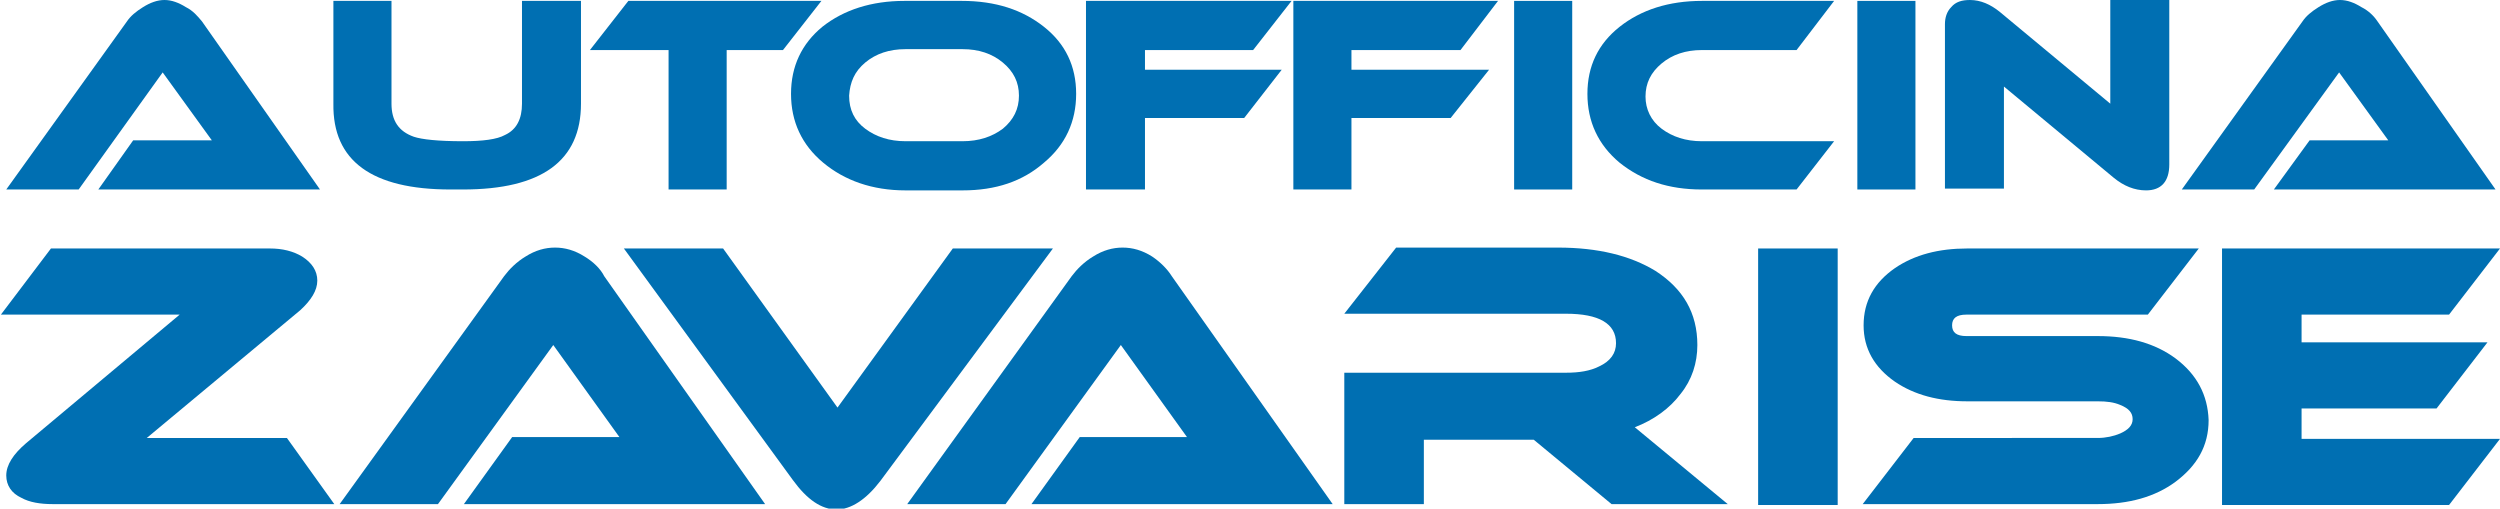
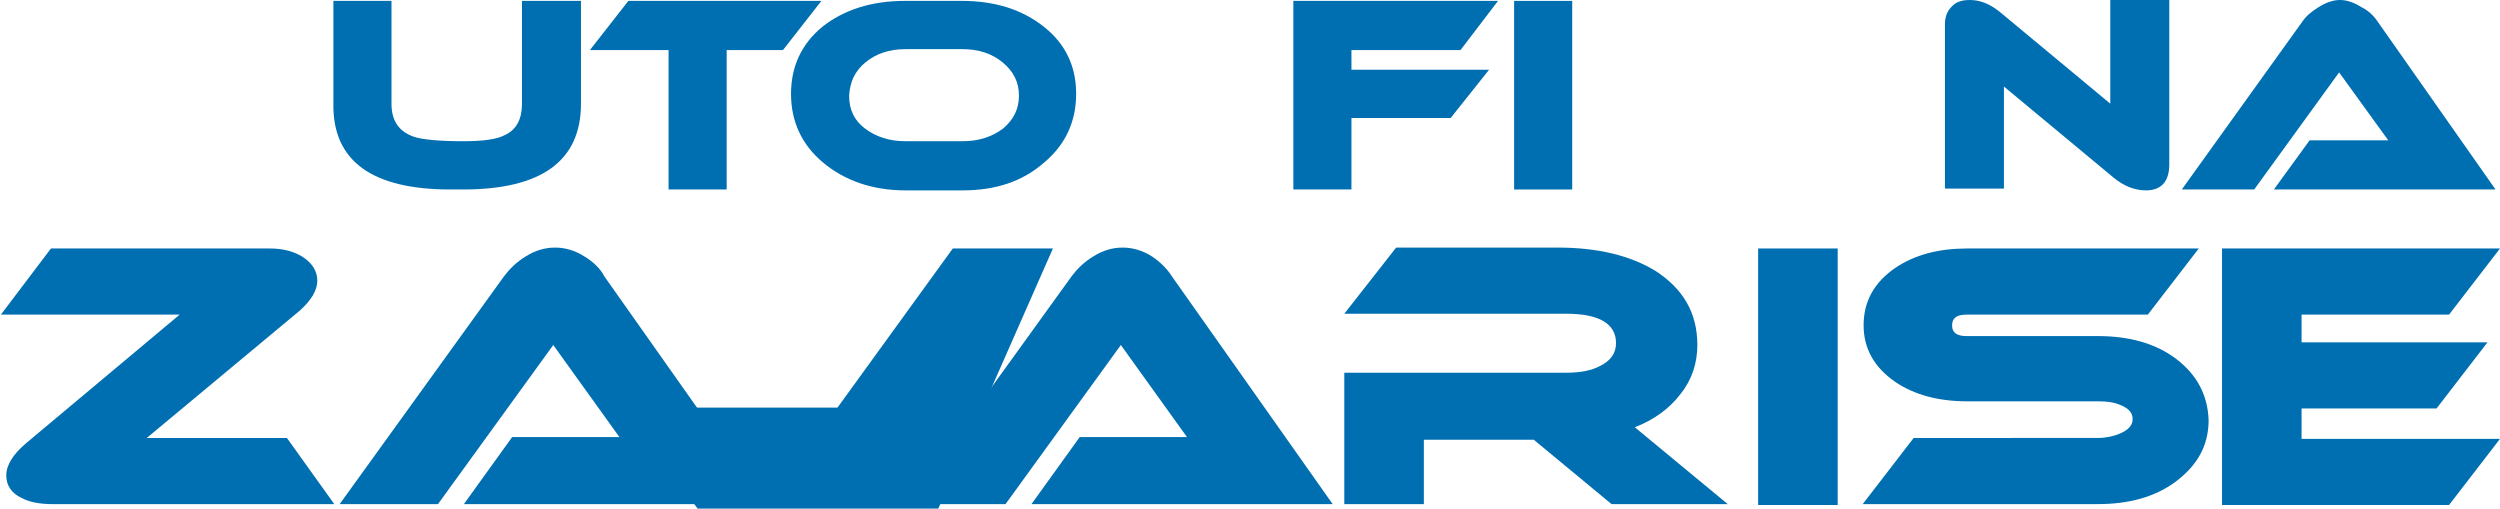
<svg xmlns="http://www.w3.org/2000/svg" version="1.1" id="Livello_1" x="0px" y="0px" viewBox="-222.8 368.2 279.7 56.9" style="enable-background:new -222.8 368.2 279.7 56.9;" xml:space="preserve">
  <style type="text/css">
	.st0{fill:#006FB2;}
</style>
  <g>
-     <path class="st0" d="M-204.6,376.3l5.5,7.6h-8.8l-3.9,5.5h24.8l-13.2-18.8c-0.5-0.6-1-1.2-1.8-1.6c-0.8-0.5-1.6-0.8-2.4-0.8   c-0.8,0-1.6,0.3-2.4,0.8c-0.8,0.5-1.4,1-1.8,1.6l-13.5,18.8h8.1L-204.6,376.3" />
    <path class="st0" d="M-172.4,389.4h1.4c8.8,0,13.2-3.2,13.2-9.6v-11.5h-6.6v11.5c0,1.7-0.6,2.9-1.9,3.5c-0.9,0.5-2.5,0.7-4.7,0.7   c-2.8,0-4.6-0.2-5.5-0.5c-1.7-0.6-2.5-1.8-2.5-3.7v-11.5h-6.5v11.5C-185.6,386.2-181.2,389.4-172.4,389.4" />
    <polygon class="st0" points="-148,389.4 -141.5,389.4 -141.5,373.8 -135.2,373.8 -130.9,368.3 -152.5,368.3 -156.8,373.8    -148,373.8  " />
    <path class="st0" d="M-134.3,378.7c0,3.1,1.2,5.7,3.6,7.7c2.4,2,5.5,3.1,9.2,3.1h6.4c3.7,0,6.7-1,9.1-3.1c2.4-2,3.6-4.6,3.6-7.7   c0-3.1-1.2-5.6-3.6-7.5c-2.4-1.9-5.4-2.9-9.2-2.9h-6.4c-3.7,0-6.8,1-9.2,2.9C-133.1,373.1-134.3,375.6-134.3,378.7 M-126,375.2   c1.2-1,2.7-1.5,4.5-1.5h6.4c1.8,0,3.3,0.5,4.5,1.5c1.2,1,1.8,2.2,1.8,3.7c0,1.5-0.6,2.7-1.8,3.7c-1.2,0.9-2.7,1.4-4.5,1.4h-6.4   c-1.8,0-3.3-0.5-4.5-1.4c-1.2-0.9-1.8-2.1-1.8-3.7C-127.7,377.4-127.2,376.2-126,375.2" />
-     <polygon class="st0" points="-94.7,381.4 -83.6,381.4 -79.4,376 -94.7,376 -94.7,373.8 -82.6,373.8 -78.3,368.3 -101.3,368.3    -101.3,389.4 -94.7,389.4  " />
    <polygon class="st0" points="-71.6,381.4 -60.5,381.4 -56.2,376 -71.6,376 -71.6,373.8 -59.4,373.8 -55.2,368.3 -78.1,368.3    -78.1,389.4 -71.6,389.4  " />
    <rect x="-53.4" y="368.3" class="st0" width="6.5" height="21.1" />
-     <path class="st0" d="M-32.4,389.4h10.6l4.2-5.4h-14.8c-1.8,0-3.3-0.5-4.5-1.4c-1.2-0.9-1.8-2.2-1.8-3.6c0-1.5,0.6-2.7,1.8-3.7   c1.2-1,2.7-1.5,4.5-1.5h10.6l4.2-5.5h-14.8c-3.7,0-6.8,1-9.2,2.9c-2.4,1.9-3.6,4.4-3.6,7.5c0,3.1,1.2,5.7,3.6,7.7   C-39.1,388.4-36.1,389.4-32.4,389.4" />
-     <rect x="-15" y="368.3" class="st0" width="6.5" height="21.1" />
    <path class="st0" d="M1.3,377.8l12.4,10.3c1.1,0.9,2.3,1.4,3.6,1.4c1.7,0,2.6-1,2.6-2.9v-18.4h-6.6v11.6L0.9,369.5   c-1-0.8-2.1-1.3-3.3-1.3c-0.9,0-1.6,0.2-2.1,0.8c-0.5,0.5-0.7,1.2-0.7,1.9v18.4h6.6V377.8" />
    <path class="st0" d="M38.9,376.3l5.5,7.6h-8.8l-4,5.5h24.8l-13.2-18.8c-0.4-0.6-1-1.2-1.8-1.6c-0.8-0.5-1.6-0.8-2.4-0.8   c-0.8,0-1.6,0.3-2.4,0.8c-0.8,0.5-1.4,1-1.8,1.6l-13.5,18.8h8.1L38.9,376.3" />
    <path class="st0" d="M-206.5,417.3l17.3-14.4c1.2-1.1,1.9-2.2,1.9-3.3c0-1.1-0.6-2-1.7-2.7c-1-0.6-2.2-0.9-3.6-0.9h-24.5l-5.6,7.4   h20l-17.2,14.4c-1.4,1.2-2.2,2.4-2.2,3.6c0,1.1,0.6,2,1.7,2.5c0.9,0.5,2.1,0.7,3.5,0.7h31.5l-5.3-7.4H-206.5" />
    <path class="st0" d="M-157.4,396.9c-1.1-0.7-2.2-1-3.3-1c-1.1,0-2.2,0.3-3.3,1c-1,0.6-1.8,1.4-2.4,2.2l-18.4,25.5h11l12.9-17.8   l7.4,10.3h-12l-5.4,7.5h33.7l-18-25.5C-155.6,398.3-156.4,397.5-157.4,396.9" />
-     <path class="st0" d="M-116.2,396l-12.9,17.8l-12.8-17.8H-153l18.9,25.9c1.6,2.2,3.2,3.3,4.9,3.3c1.6,0,3.3-1.1,4.9-3.2L-105,396   H-116.2" />
+     <path class="st0" d="M-116.2,396l-12.9,17.8H-153l18.9,25.9c1.6,2.2,3.2,3.3,4.9,3.3c1.6,0,3.3-1.1,4.9-3.2L-105,396   H-116.2" />
    <path class="st0" d="M-93.9,396.9c-1.1-0.7-2.2-1-3.3-1c-1.1,0-2.2,0.3-3.3,1c-1,0.6-1.8,1.4-2.4,2.2l-18.4,25.5h11l12.9-17.8   l7.4,10.3h-12l-5.4,7.5h33.7l-18-25.5C-92.2,398.3-93,397.5-93.9,396.9" />
    <path class="st0" d="M-34.8,412.3c1.3-1.6,1.9-3.5,1.9-5.5c0-3.6-1.6-6.3-4.7-8.3c-2.8-1.7-6.4-2.6-10.9-2.6h-18.1l-5.8,7.4h24.8   c3.7,0,5.6,1.1,5.6,3.3c0,1.1-0.6,2-1.9,2.6c-1,0.5-2.2,0.7-3.7,0.7h-24.8v14.7h8.9v-7.2h12.3l8.7,7.2h13l-10.4-8.6   C-37.8,415.2-36,413.9-34.8,412.3" />
    <rect x="-26.1" y="396" class="st0" width="8.9" height="28.7" />
    <path class="st0" d="M20.6,408.3c-2.3-1.7-5.2-2.5-8.7-2.5H-2.8c-1.1,0-1.6-0.4-1.6-1.2c0-0.8,0.5-1.2,1.6-1.2h20.3l5.7-7.4H-2.7   c-3.2,0-5.9,0.7-8.1,2.2c-2.3,1.6-3.5,3.7-3.5,6.4c0,2.6,1.2,4.7,3.5,6.3c2.2,1.5,4.9,2.2,8.1,2.2h14.6c1,0,1.8,0.1,2.5,0.4   c1,0.4,1.4,0.9,1.4,1.6c0,0.7-0.5,1.2-1.4,1.6c-0.7,0.3-1.6,0.5-2.5,0.5H-8.7l-5.7,7.4h26.3c3.5,0,6.4-0.8,8.7-2.5   c2.4-1.8,3.7-4,3.7-6.9C24.2,412.4,23,410.1,20.6,408.3" />
    <polygon class="st0" points="34.7,413.9 49.8,413.9 55.5,406.5 34.7,406.5 34.7,403.4 51.2,403.4 56.9,396 25.8,396 25.8,424.7    51.2,424.7 56.9,417.3 34.7,417.3  " />
  </g>
</svg>